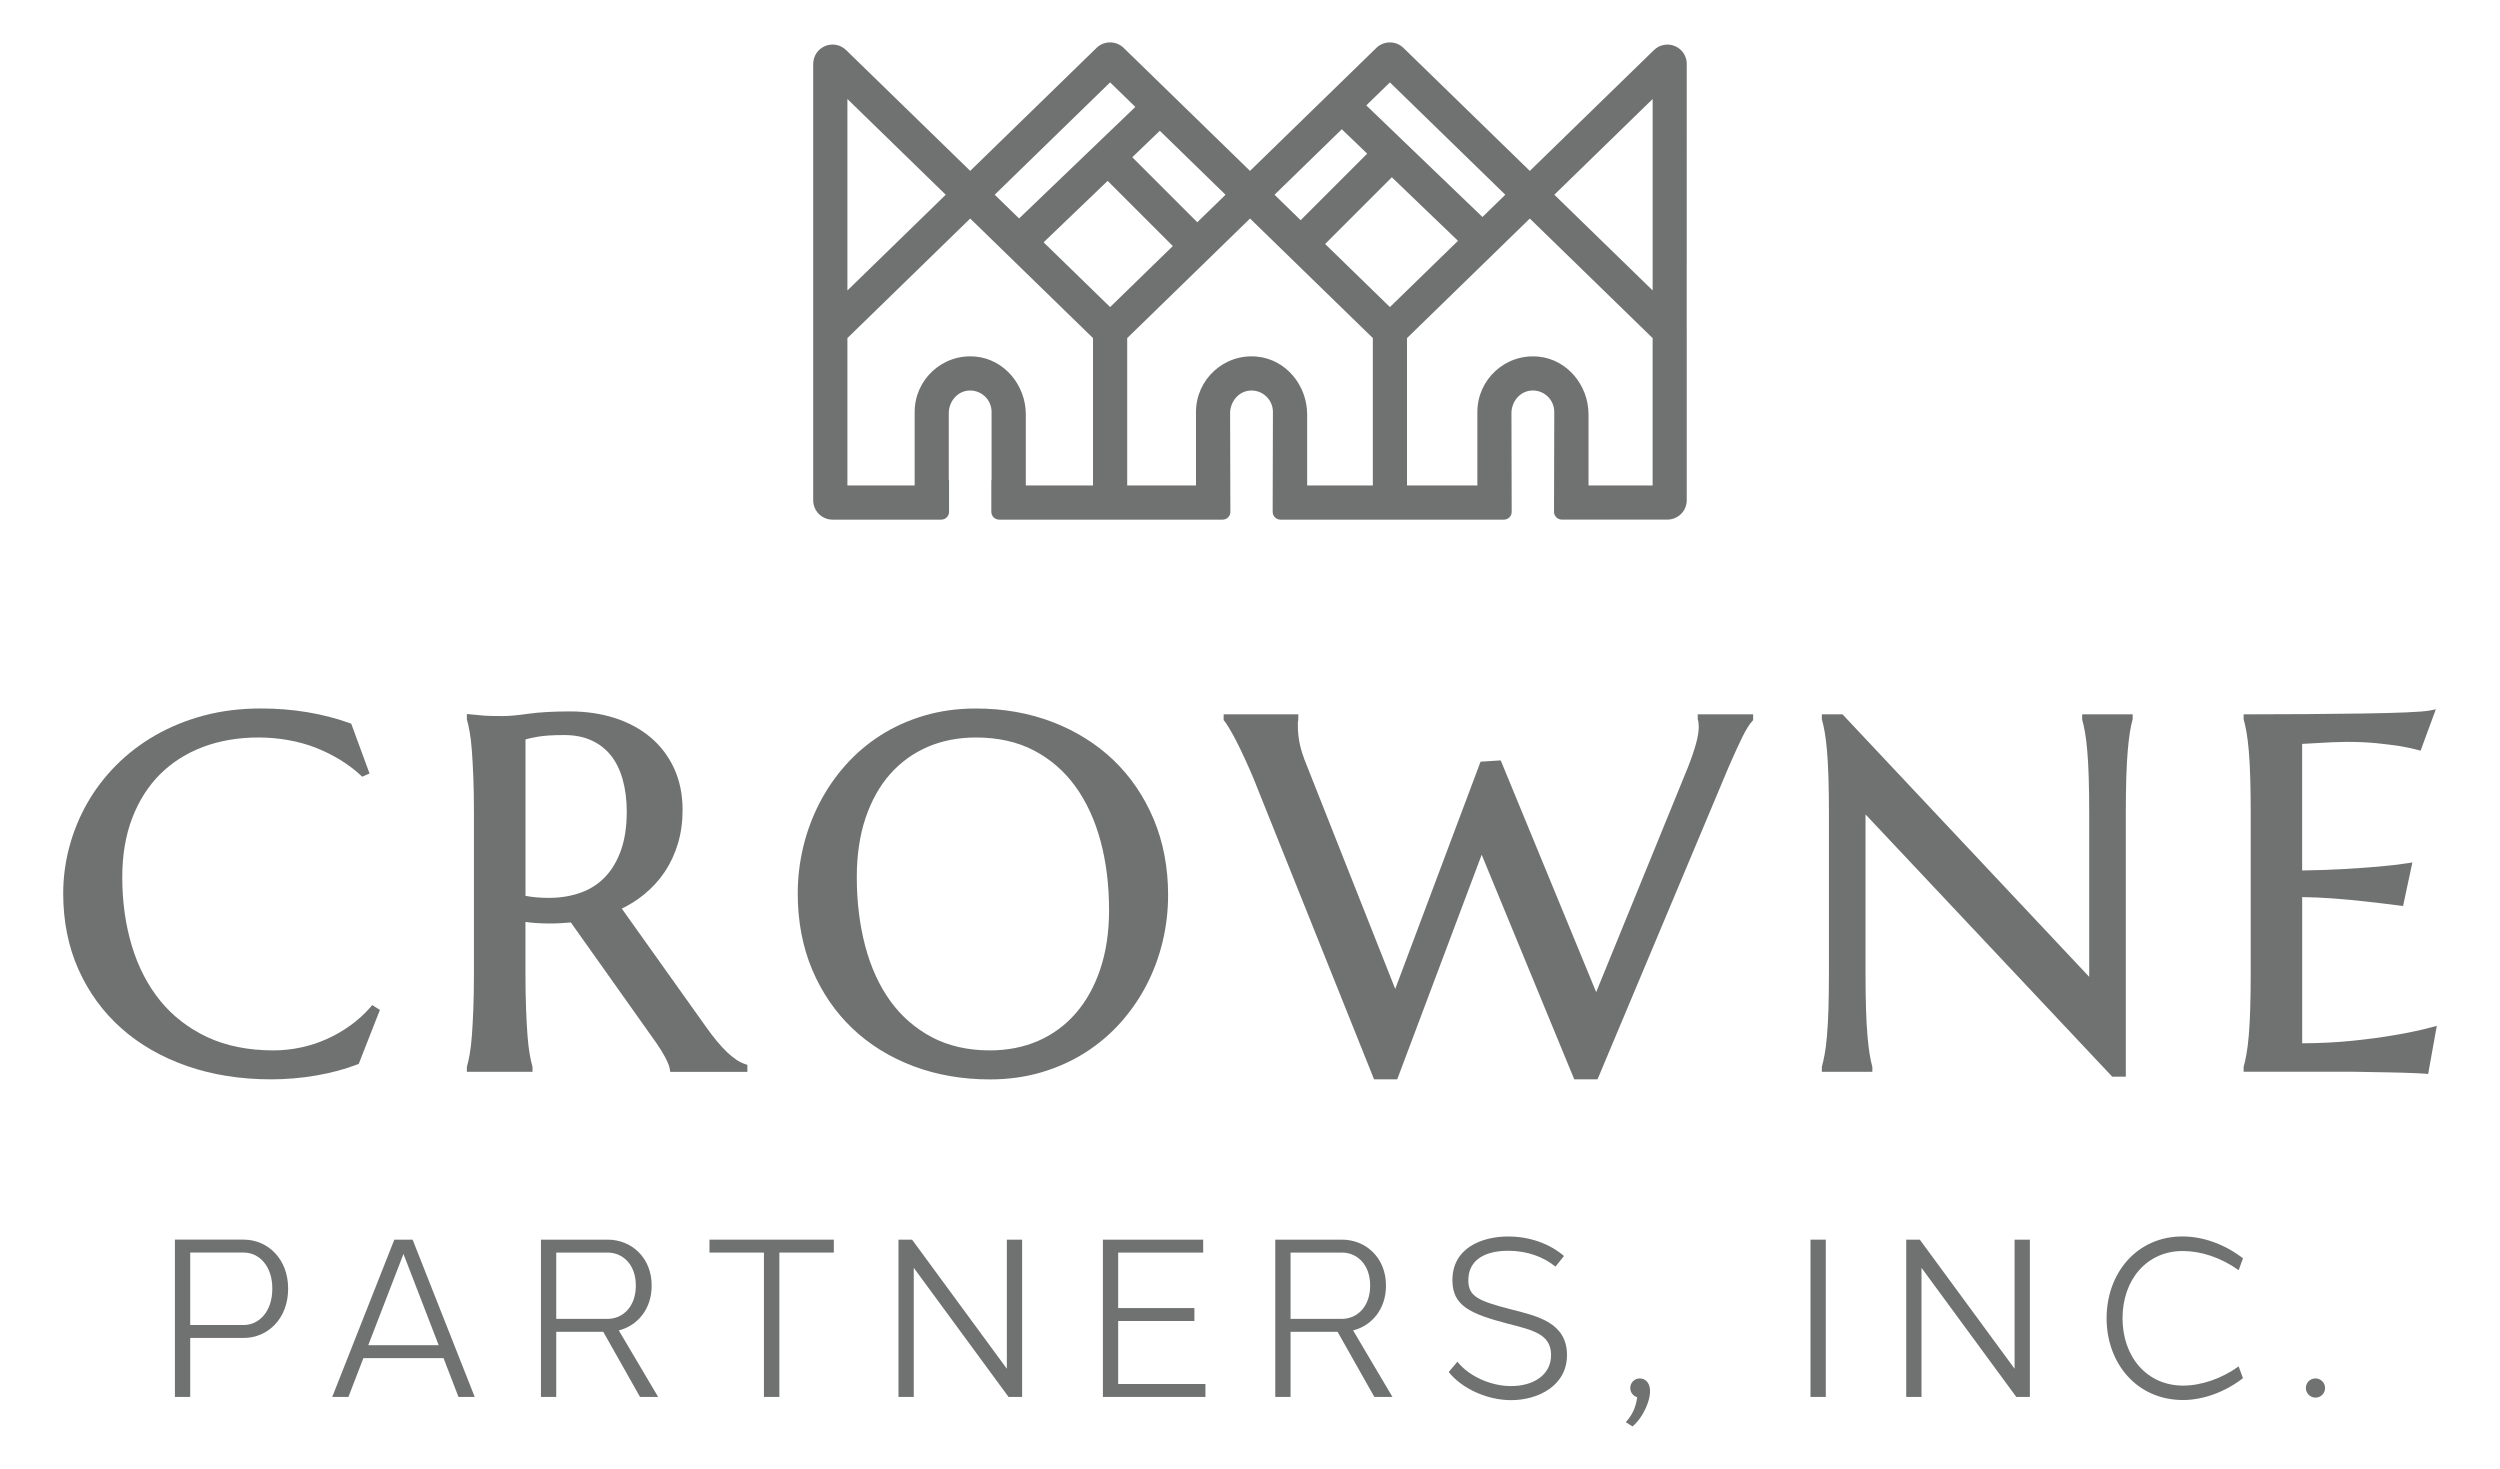
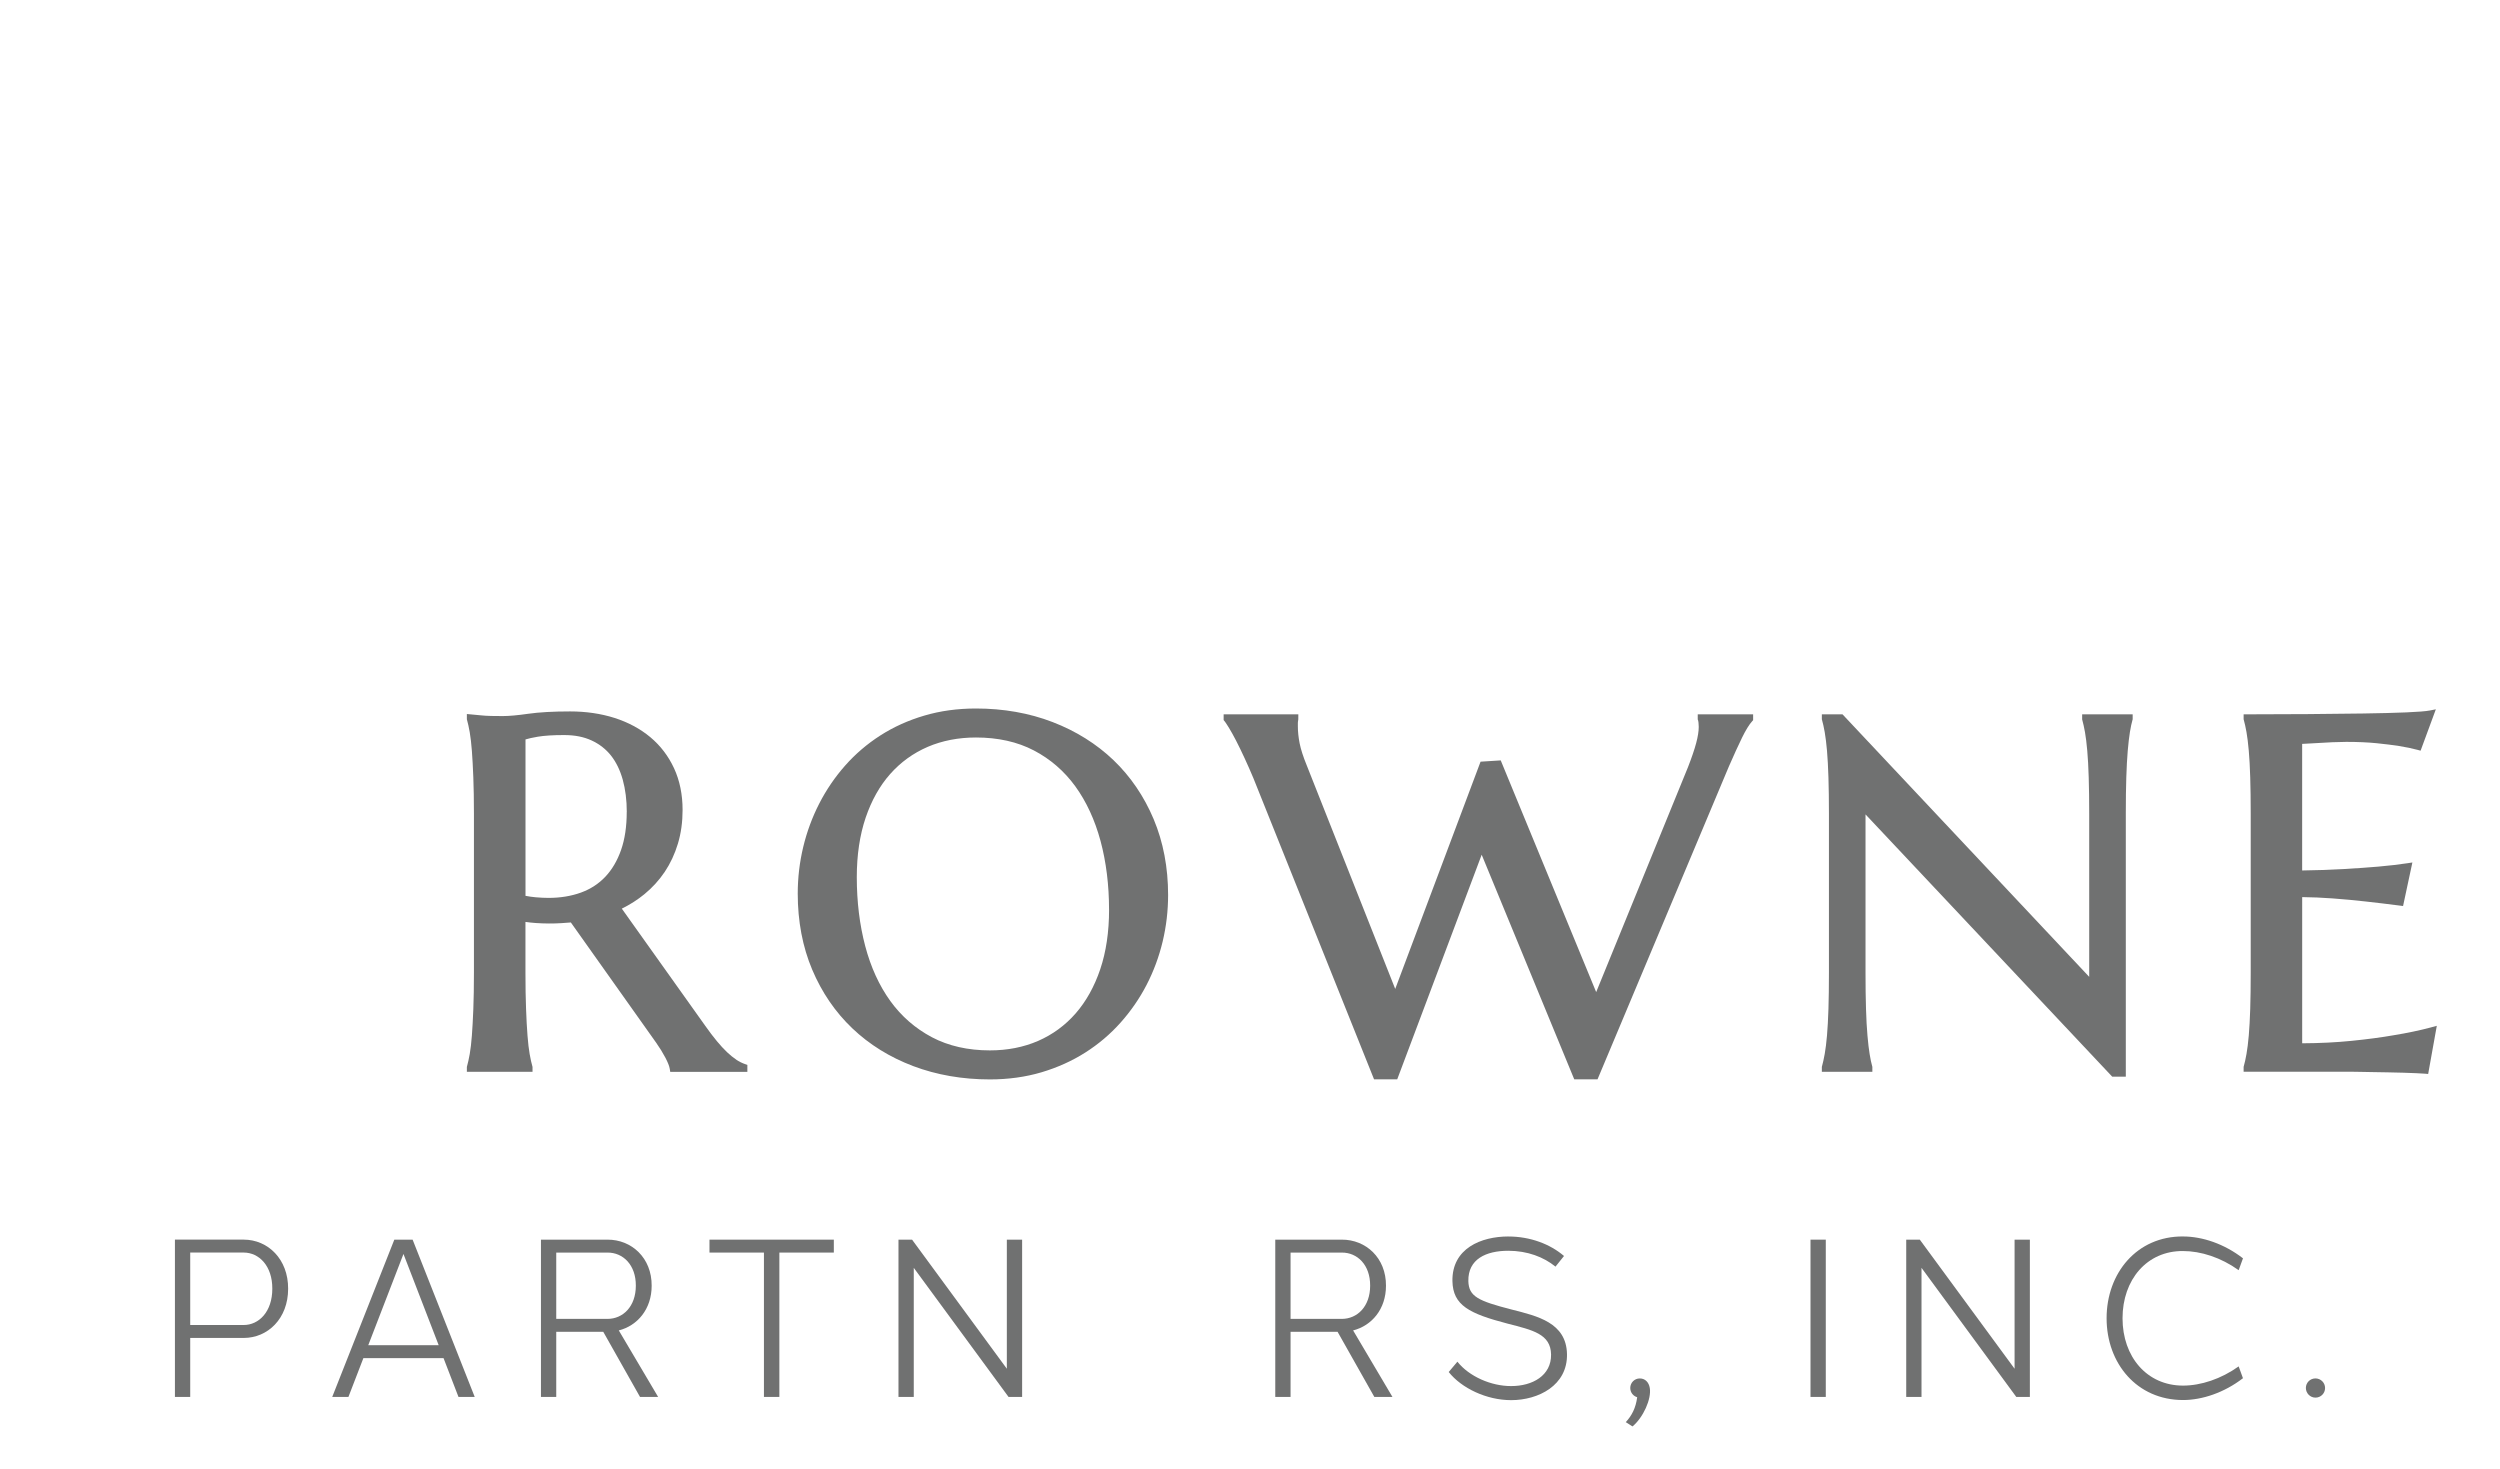
<svg xmlns="http://www.w3.org/2000/svg" id="Layer_1" viewBox="0 0 1071.03 629.28">
  <defs>
    <style>.cls-1{fill:#707171;}</style>
  </defs>
-   <path class="cls-1" d="m158.65,431.56c-2.56,2.9-5.45,5.52-8.6,7.79-3.17,2.28-6.57,4.24-10.11,5.81-3.54,1.59-7.29,2.81-11.16,3.62-3.86.81-7.77,1.22-11.63,1.22-10.75,0-20.28-1.91-28.31-5.67-8.03-3.76-14.81-8.99-20.15-15.55-5.37-6.59-9.47-14.5-12.19-23.52-2.74-9.05-4.12-18.96-4.12-29.46,0-9.47,1.45-18.02,4.3-25.42,2.85-7.38,6.87-13.69,11.96-18.74,5.08-5.05,11.26-8.97,18.37-11.65,7.14-2.68,15.09-4.04,23.66-4.04s17.2,1.48,24.63,4.4c7.44,2.93,13.89,6.88,19.16,11.74l.73.67,3.13-1.39-7.85-21.34-.66-.24c-11.64-4.16-24.42-6.27-37.99-6.27-8.75,0-17,1.02-24.52,3.04-7.51,2.01-14.51,4.86-20.78,8.47-6.27,3.61-11.92,7.94-16.8,12.86-4.89,4.93-9.06,10.41-12.39,16.28-3.33,5.87-5.89,12.16-7.63,18.67-1.74,6.51-2.62,13.23-2.62,19.97,0,11.88,2.21,22.85,6.57,32.6,4.37,9.75,10.55,18.22,18.38,25.16,7.83,6.95,17.29,12.38,28.14,16.15,10.84,3.77,22.93,5.69,35.93,5.69,6.46,0,12.98-.55,19.36-1.65,6.4-1.1,12.32-2.69,17.61-4.73l.62-.24,9.07-23.12-3.27-2.09-.85.96Z" />
  <path class="cls-1" d="m315.42,453.96c-1.24-.82-2.56-1.89-3.93-3.18-1.4-1.33-2.87-2.93-4.38-4.75-1.55-1.86-3.23-4.08-5.01-6.61l-35.71-50.15c3.5-1.72,6.75-3.79,9.68-6.19,3.38-2.77,6.31-5.99,8.73-9.59,2.4-3.59,4.3-7.65,5.63-12.08,1.33-4.42,2-9.27,2-14.41,0-6.61-1.23-12.62-3.65-17.85s-5.85-9.73-10.19-13.35c-4.31-3.59-9.47-6.36-15.32-8.23-5.82-1.85-12.23-2.79-19.04-2.79-7.2,0-13.24.34-17.96,1.01-4.52.65-8.17.98-10.83.98-1.74,0-3.42-.02-5.05-.05-1.66-.04-3.07-.12-4.34-.26l-6.04-.57v2.28l.06.2c.4,1.4.79,3.2,1.17,5.34.37,2.15.68,4.83.92,7.97.24,3.18.45,7.02.62,11.41.17,4.45.26,9.66.26,15.49v68.16c0,5.9-.09,11.13-.26,15.54-.17,4.35-.38,8.18-.62,11.36-.24,3.14-.55,5.8-.92,7.91-.38,2.11-.77,3.89-1.17,5.3l-.06.2v2.13h28.13v-2.13l-.06-.2c-.41-1.43-.8-3.21-1.17-5.29-.37-2.11-.68-4.77-.92-7.91-.25-3.19-.46-7.03-.62-11.41-.17-4.36-.26-9.57-.26-15.48v-21.8c1.48.21,2.96.37,4.42.47,3.84.26,7.55.28,11.04.05,1.33-.08,2.66-.18,3.99-.29l36.56,51.54c1.5,2.12,2.82,4.27,3.93,6.37,1.07,2.04,1.71,3.66,1.89,4.83l.2,1.27h33.04v-2.99l-1.01-.35c-1.27-.44-2.53-1.07-3.75-1.88Zm-46.92-106.11c0,6.23-.82,11.71-2.43,16.3-1.6,4.57-3.87,8.42-6.74,11.46-2.85,3.02-6.37,5.3-10.46,6.79-4.16,1.5-8.81,2.27-13.83,2.27-1.74,0-3.6-.09-5.52-.26-1.47-.13-2.94-.34-4.39-.62v-67.01c1.31-.4,3.07-.79,5.25-1.16,2.76-.47,6.55-.71,11.26-.71s8.48.78,11.83,2.32c3.32,1.54,6.12,3.72,8.3,6.48,2.21,2.8,3.9,6.28,5.02,10.32,1.14,4.12,1.73,8.77,1.73,13.84Z" />
  <path class="cls-1" d="m477.05,325.67c-7.31-6.98-16.09-12.48-26.1-16.33-10-3.85-21.05-5.81-32.84-5.81-7.86,0-15.31,1.02-22.15,3.05-6.83,2.01-13.16,4.87-18.81,8.5-5.65,3.62-10.72,7.96-15.07,12.89-4.35,4.92-8.09,10.4-11.1,16.28-3.01,5.86-5.32,12.14-6.88,18.65-1.56,6.5-2.34,13.21-2.34,19.93,0,11.88,2.08,22.83,6.19,32.57,4.11,9.75,9.9,18.21,17.2,25.16,7.3,6.96,16.09,12.4,26.1,16.18,10.01,3.78,21.06,5.7,32.83,5.7,7.84,0,15.28-1.03,22.1-3.05,6.82-2.03,13.13-4.87,18.75-8.45,5.64-3.58,10.73-7.89,15.13-12.83,4.38-4.91,8.14-10.35,11.15-16.17,3-5.8,5.32-12.04,6.88-18.56,1.56-6.51,2.34-13.21,2.34-19.92,0-11.8-2.08-22.74-6.19-32.52-4.11-9.77-9.9-18.27-17.2-25.27Zm-1.91,64.06c0,9.49-1.28,18.08-3.79,25.53-2.51,7.42-6.06,13.79-10.55,18.92-4.47,5.11-9.87,9.06-16.06,11.76-6.2,2.7-13.15,4.06-20.65,4.06-9.41,0-17.77-1.9-24.85-5.64-7.09-3.75-13.08-8.97-17.81-15.51-4.76-6.59-8.38-14.51-10.76-23.54-2.4-9.07-3.61-19-3.61-29.51,0-9.5,1.28-18.07,3.79-25.48,2.51-7.39,6.05-13.7,10.54-18.75,4.47-5.04,9.87-8.94,16.06-11.61,6.21-2.66,13.16-4.01,20.66-4.01,9.41,0,17.76,1.86,24.8,5.54,7.05,3.68,13.02,8.85,17.75,15.36,4.76,6.56,8.39,14.43,10.81,23.38,2.43,9.02,3.66,18.95,3.66,29.5Z" />
  <path class="cls-1" d="m727.34,308.24l.1.26c.05.12.14.44.22,1.13.07.61.1,1.21.1,1.78,0,1.87-.37,4.21-1.1,6.94-.74,2.77-1.92,6.24-3.5,10.29l-39.34,96.39-40.89-99.27-8.64.55-36.56,97.36-37.94-95.86c-1.49-3.64-2.5-6.79-3.01-9.35-.5-2.55-.76-4.99-.76-7.25v-1.47c0-.23.03-.67.18-1.52l.02-2.19h-32v2.47l.36.42c.25.29.78,1.03,1.9,2.85.92,1.5,1.95,3.37,3.09,5.56,1.14,2.21,2.36,4.73,3.63,7.48,1.27,2.74,2.55,5.65,3.79,8.61l51.3,128.05.38.94h9.91l36.19-96.24,39.66,96.24h9.96l56.29-134.07c2.14-4.91,4.05-9.08,5.67-12.4,1.57-3.2,3.02-5.55,4.32-6.98l.39-.43v-2.5h-23.73v2.2Z" />
  <path class="cls-1" d="m892,308.17l.06.2c.4,1.41.79,3.19,1.17,5.29.37,2.09.7,4.78.98,7.98.28,3.2.49,7.05.62,11.43.14,4.46.21,9.67.21,15.5v69.92l-105.69-112.46h-8.85v2.13l.06.2c.4,1.39.79,3.17,1.17,5.29.38,2.16.7,4.84.98,7.98.27,3.2.48,7.05.62,11.44.14,4.48.21,9.69.21,15.5v68.16c0,5.82-.07,11.03-.21,15.49-.14,4.39-.35,8.22-.62,11.39-.27,3.11-.6,5.78-.98,7.92-.38,2.12-.78,3.9-1.17,5.3l-.06.2v2.13h21.64v-2.13l-.06-.2c-.4-1.4-.77-3.17-1.11-5.27-.34-2.1-.65-4.69-.93-7.95-.28-3.17-.49-7-.62-11.38-.14-4.44-.21-9.66-.21-15.5v-67.83l105.69,112.36h5.82v-112.69c0-6.1.07-11.17.21-15.5.14-4.39.35-8.23.62-11.44.27-3.13.58-5.83.93-8,.33-2.07.71-3.85,1.12-5.27l.06-.2v-2.13h-21.64v2.13Z" />
  <path class="cls-1" d="m1041.66,440.1c-4.91,1.31-10.39,2.47-16.31,3.43-5.11.9-11.16,1.7-18,2.39-6.39.65-13.47,1-21.07,1.04v-62.63c4.17.04,8.55.23,13.04.56,5.05.38,9.79.82,14.08,1.31,4.98.55,9.94,1.15,14.73,1.77l1.37.18,3.99-18.66-2.15.33c-3.62.55-7.81,1.04-12.46,1.45-4.17.36-9.12.71-14.73,1.04-5.33.32-11.34.52-17.88.61v-54.23c1.25-.07,2.49-.14,3.72-.2l2.52-.14c2.15-.14,4.39-.26,6.72-.37,2.38-.1,4.33-.15,5.96-.15,4.82,0,9.19.19,12.99.57,3.78.39,7.01.79,9.6,1.2,3.02.48,5.68,1.04,7.9,1.64l1.33.36,6.53-17.72-2.61.51c-1.71.33-5.12.6-10.14.81-4.99.21-11.18.36-18.39.47-7.43.11-15.41.19-23.71.26-8.24.07-16.75.1-26,.1h-1.5v2.13l.06.2c.4,1.4.79,3.18,1.17,5.29.37,2.09.7,4.78.98,7.98.28,3.2.49,7.05.62,11.43.14,4.48.21,9.69.21,15.5v68.16c0,5.82-.07,11.03-.21,15.5-.14,4.39-.35,8.22-.62,11.38-.28,3.18-.61,5.84-.98,7.93-.37,2.1-.76,3.88-1.17,5.29l-.06.2v2.13h46.73c.69,0,1.81.02,3.36.05,1.28.03,2.71.05,4.29.08l1.12.02c2.02.04,4.17.07,6.44.11,2.26.04,4.41.08,6.46.15,2.05.07,3.92.14,5.59.21,1.81.08,2.95.14,3.71.21l1.36.12,3.7-20.63-2.28.61Z" />
-   <path class="cls-1" d="m722.64,27.39c0-3.34-1.99-6.34-5.07-7.64-3.08-1.3-6.61-.63-9,1.7l-53.18,51.77-54.16-52.72c-3.2-3.11-8.39-3.1-11.56,0l-54.15,52.71-54.16-52.72c-3.2-3.11-8.39-3.1-11.56,0l-54.15,52.71-53.18-51.76c-2.4-2.33-5.93-3-9.01-1.7-3.08,1.3-5.07,4.3-5.07,7.64v114.38h.01c0,.14-.01.27-.01.41v72.16c0,4.58,3.71,8.29,8.29,8.29h46.56c1.85,0,3.35-1.5,3.35-3.35v-13.53h-.12v-28.73c0-4.8,3.44-9.17,8.21-9.66,5.49-.56,10.13,3.75,10.13,9.12v29.27h-.11v13.53c0,1.85,1.5,3.35,3.35,3.35h95.73c1.84,0,3.33-1.49,3.33-3.33l-.11-42.28c0-4.8,3.44-9.17,8.21-9.66,5.49-.56,10.13,3.75,10.13,9.12l-.11,42.81c0,1.84,1.49,3.34,3.33,3.34h95.75c1.84,0,3.32-1.49,3.32-3.33l-.1-42.29c0-4.8,3.44-9.18,8.22-9.66,5.48-.56,10.12,3.75,10.12,9.12l-.1,42.81c0,1.84,1.49,3.33,3.33,3.33h45.24c4.58,0,8.29-3.71,8.29-8.29v-72.16c0-.14,0-.27-.01-.41V27.39Zm-127.19,7.91l49.44,48.13-9.79,9.53-49.77-47.81,10.12-9.85Zm-20.61,20.07l10.88,10.45-28.51,28.51-11.19-10.9,28.83-28.06Zm-49.81,28.06l-12.1,11.78-27.85-27.85,11.8-11.33,28.14,27.4Zm-49.44-48.13l10.8,10.51-49.8,47.78-10.45-10.17,49.44-48.13Zm-112.55,7.12l42.12,41.01-42.12,41.01V42.42Zm105.23,165.57h-28.8v-30.45c0-12.43-9.06-23.55-21.43-24.76-14.19-1.39-26.19,9.78-26.19,23.69v31.51h-28.81v-63.14l52.61-51.22,52.61,51.22v63.14Zm-21.18-104.18l27.44-26.32,27.92,27.92-26.86,26.14-28.5-27.74Zm141.05,104.18h-28.14v-30.45c0-12.43-9.06-23.55-21.43-24.76-14.19-1.39-26.19,9.78-26.19,23.69v31.51h-29.47v-63.14l52.62-51.22,52.61,51.21v63.14Zm-20.44-103.46l28.58-28.58,28.34,27.22-29.16,28.38-27.76-27.02Zm140.31,103.46h-27.47v-30.45c0-12.43-9.06-23.55-21.43-24.75-14.19-1.39-26.19,9.78-26.19,23.69v31.51h-30.14v-63.14l52.61-51.22,52.61,51.21v63.14Zm0-83.57l-42.12-41,42.12-41v82Z" />
  <path class="cls-1" d="m104.4,531.07c10.39,0,19.11,8.37,19.04,21.06,0,12.77-8.72,21.06-19.04,21.06h-22.91v25.26h-6.55v-67.38h3.27s26.19,0,26.19,0Zm0,5.54h-22.91v31.04h22.91c6.49,0,12.26-5.64,12.26-15.55.05-9.79-5.71-15.49-12.26-15.49Z" />
  <path class="cls-1" d="m196.42,598.46l-6.4-16.61h-34.35l-6.4,16.61h-6.94l26.6-67.38h7.84l26.6,67.38h-6.94Zm-8.48-22.15l-15.09-39.1-15.09,39.1h30.19Z" />
  <path class="cls-1" d="m238.3,570.57v27.89h-6.55v-67.38h28.48c10.35-.06,19.03,7.82,18.95,19.75,0,10.02-6.08,17.1-14.08,19.14l16.85,28.49h-7.76l-15.74-27.89h-20.15Zm21.93-5.54c6.64,0,12.17-5.28,12.17-14.24.05-8.88-5.48-14.23-12.17-14.17h-21.93v28.41h21.93Z" />
  <path class="cls-1" d="m333.89,536.62v61.84h-6.61v-61.84h-23.33v-5.54h53.27v5.54h-23.33Z" />
  <path class="cls-1" d="m437.89,598.46h-5.82l-40.6-55.3v55.3h-6.55v-67.38h5.82l40.6,55.3v-55.3h6.55v67.38Z" />
-   <path class="cls-1" d="m516.43,598.46h-43.93v-67.38h42.96v5.54h-36.42v23.78h32.66v5.54h-32.66v26.97h37.38v5.54Z" />
  <path class="cls-1" d="m552.89,570.57v27.89h-6.55v-67.38h28.48c10.35-.06,19.03,7.82,18.95,19.75,0,10.02-6.08,17.1-14.08,19.14l16.85,28.49h-7.76l-15.74-27.89h-20.15Zm21.93-5.54c6.64,0,12.17-5.28,12.17-14.24.05-8.88-5.48-14.23-12.17-14.17h-21.93v28.41h21.93Z" />
  <path class="cls-1" d="m646.22,529.73c9.32,0,17.87,3.24,23.82,8.35l-3.65,4.56c-5.04-4.11-11.97-6.78-20.23-6.8-9.51.01-17.29,3.57-17.1,13.01.19,6.58,4.17,8.48,18.64,12.19,10.95,2.8,23.34,5.58,23.62,19.06.27,13.43-12.25,19.74-23.93,19.74-10.58,0-21.28-5.16-26.74-12.05l3.72-4.43c5.02,6.36,14.52,10.48,23.01,10.45,9.12.03,17.26-4.49,17.12-13.52-.14-8.82-7.92-10.47-18.55-13.21-16.55-4.32-23.5-7.85-23.71-18.26-.23-13.98,12.29-19.1,23.98-19.1h0Z" />
  <path class="cls-1" d="m702.55,590.55c2.11-.02,3.82,1.51,4.24,4.08.78,4.68-2.81,12.66-7.41,16.47l-2.88-1.84c2.57-2.77,4.28-6.03,4.89-10.67-1.58-.45-2.96-1.93-2.97-3.96,0-2.26,1.82-4.11,4.12-4.09h0Z" />
  <path class="cls-1" d="m775.64,598.46v-67.38h6.55v67.38h-6.55Z" />
  <path class="cls-1" d="m869.62,598.46h-5.82l-40.6-55.3v55.3h-6.55v-67.38h5.82l40.6,55.3v-55.3h6.55v67.38Z" />
-   <path class="cls-1" d="m935.25,529.72c8.33,0,17.7,3.19,25.67,9.36l-1.85,5.08c-7.57-5.42-16.15-8.2-23.87-8.2-15.45-.1-25.88,12.28-25.88,28.8s10.44,28.85,25.92,28.85c7.64,0,16.27-2.83,23.83-8.23l1.84,5.06c-7.96,6.15-17.42,9.35-25.67,9.35-19.73,0-32.75-15.66-32.75-35.04s13.02-35.17,32.75-35.04h0Z" />
+   <path class="cls-1" d="m935.25,529.72c8.33,0,17.7,3.19,25.67,9.36l-1.85,5.08c-7.57-5.42-16.15-8.2-23.87-8.2-15.45-.1-25.88,12.28-25.88,28.8s10.44,28.85,25.92,28.85c7.64,0,16.27-2.83,23.83-8.23l1.84,5.06c-7.96,6.15-17.42,9.35-25.67,9.35-19.73,0-32.75-15.66-32.75-35.04s13.02-35.17,32.75-35.04h0" />
  <path class="cls-1" d="m996.09,594.65c.01,2.27-1.85,4.13-4.11,4.11-2.28.01-4.1-1.88-4.12-4.12.01-2.32,1.83-4.1,4.11-4.11,2.27.01,4.13,1.83,4.12,4.12Z" />
</svg>